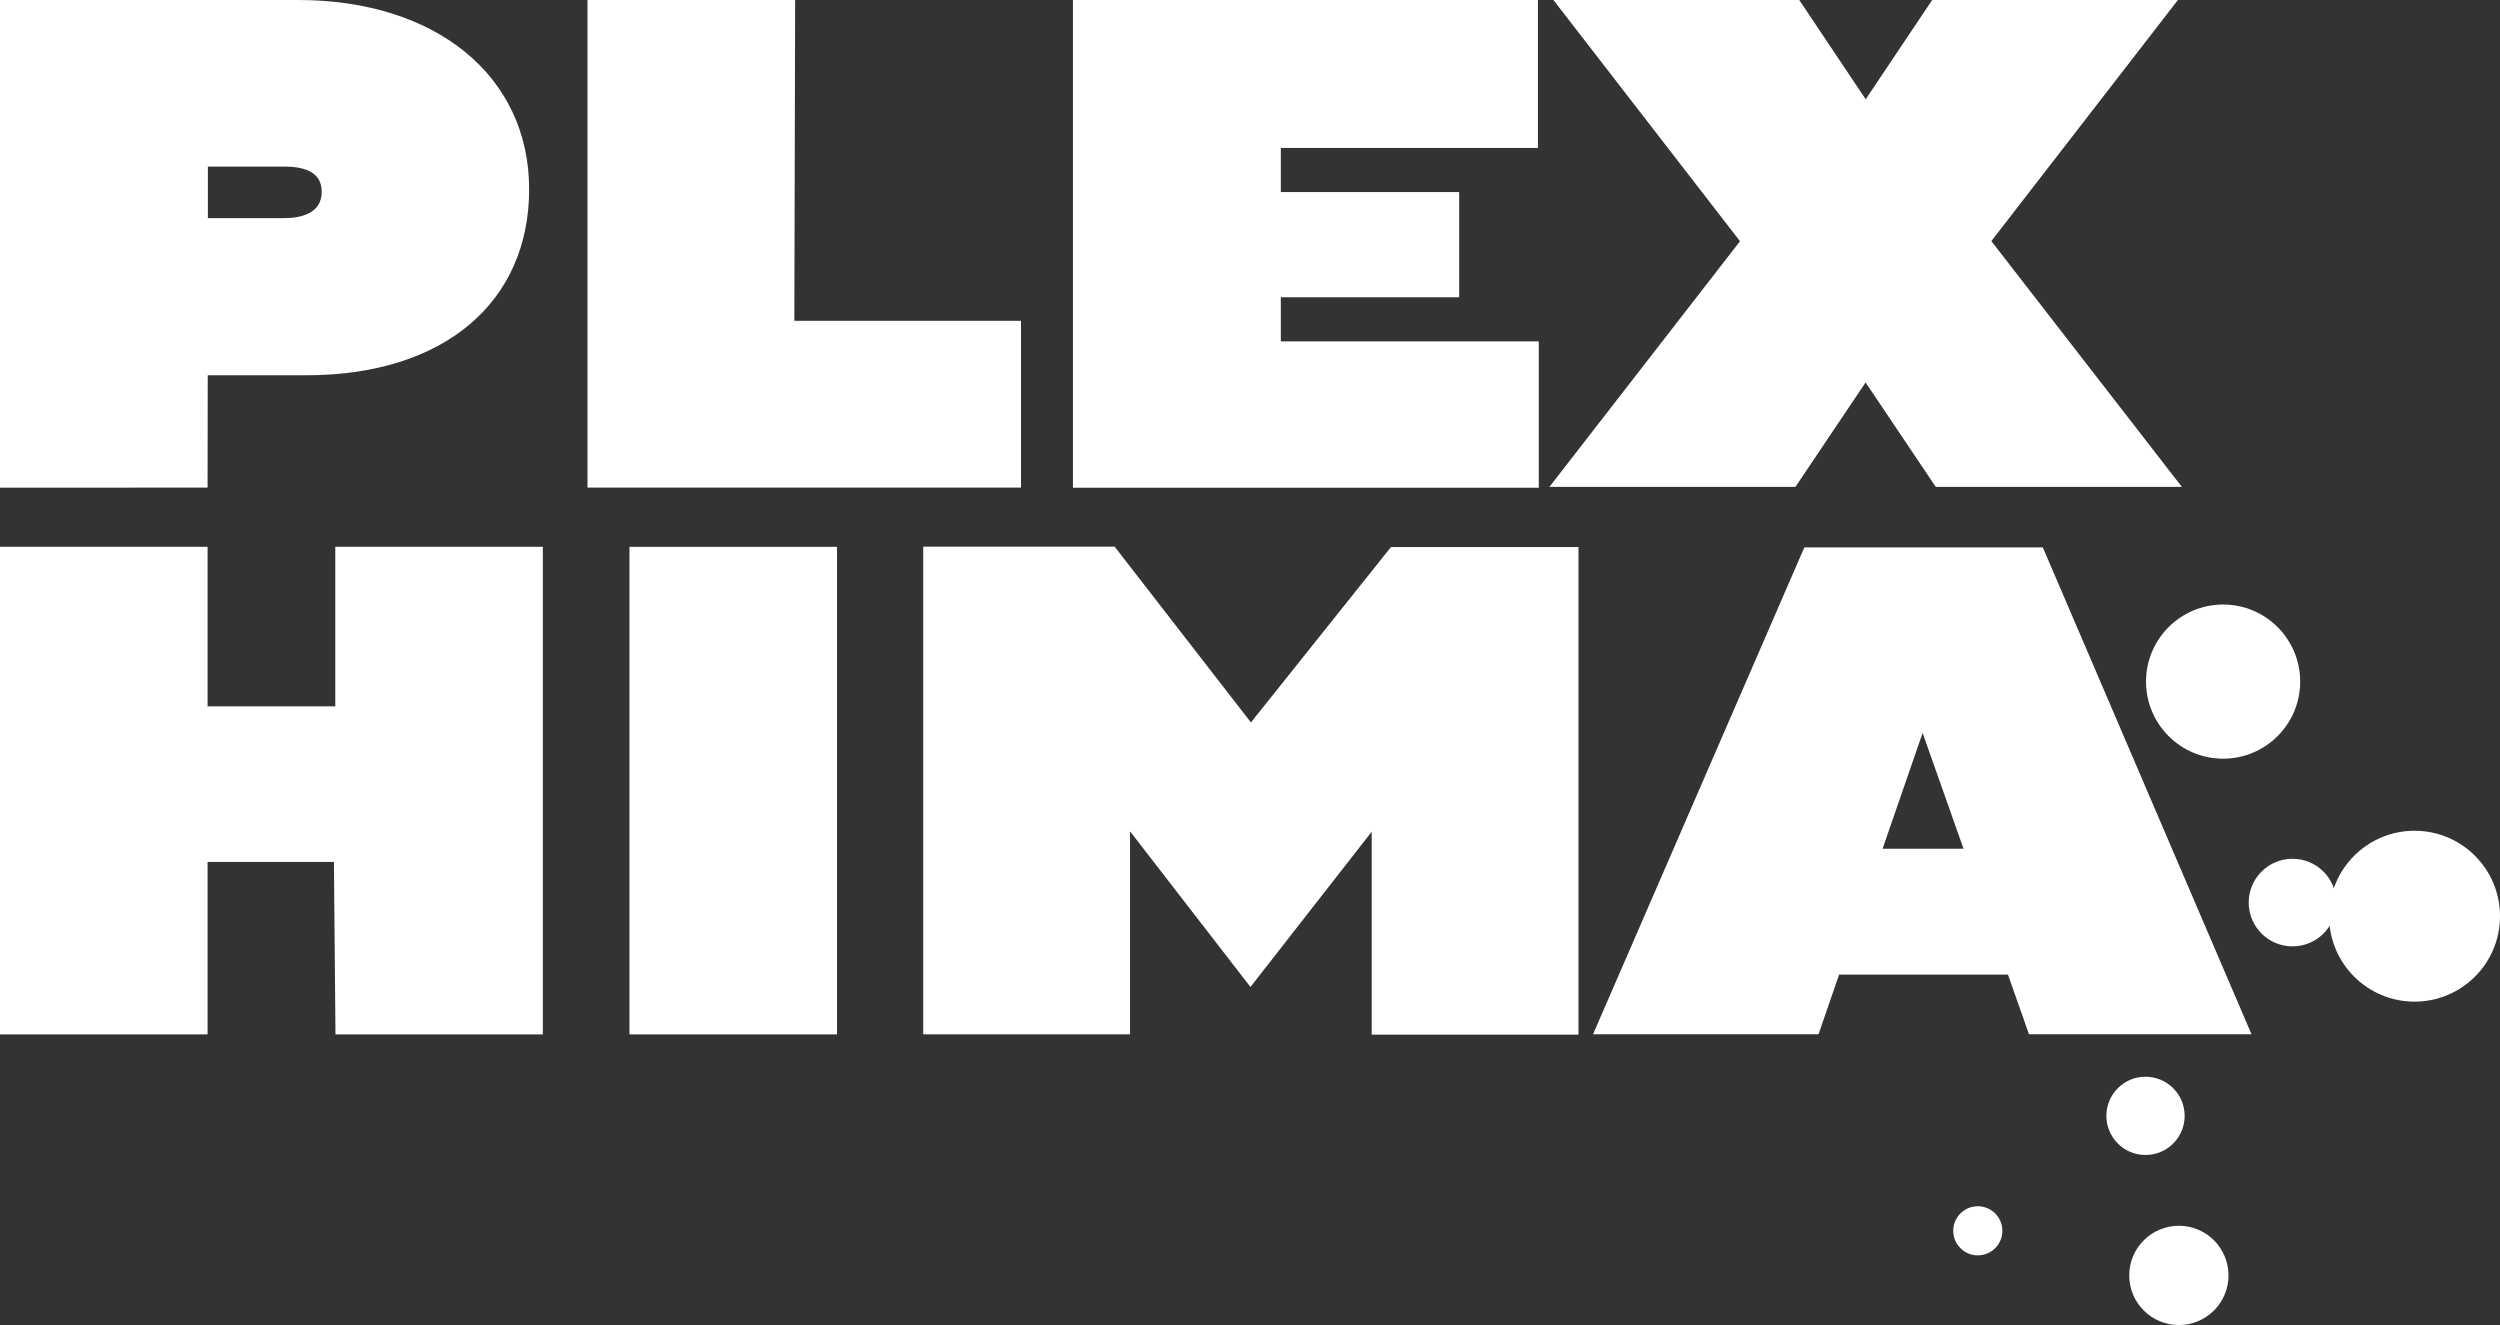
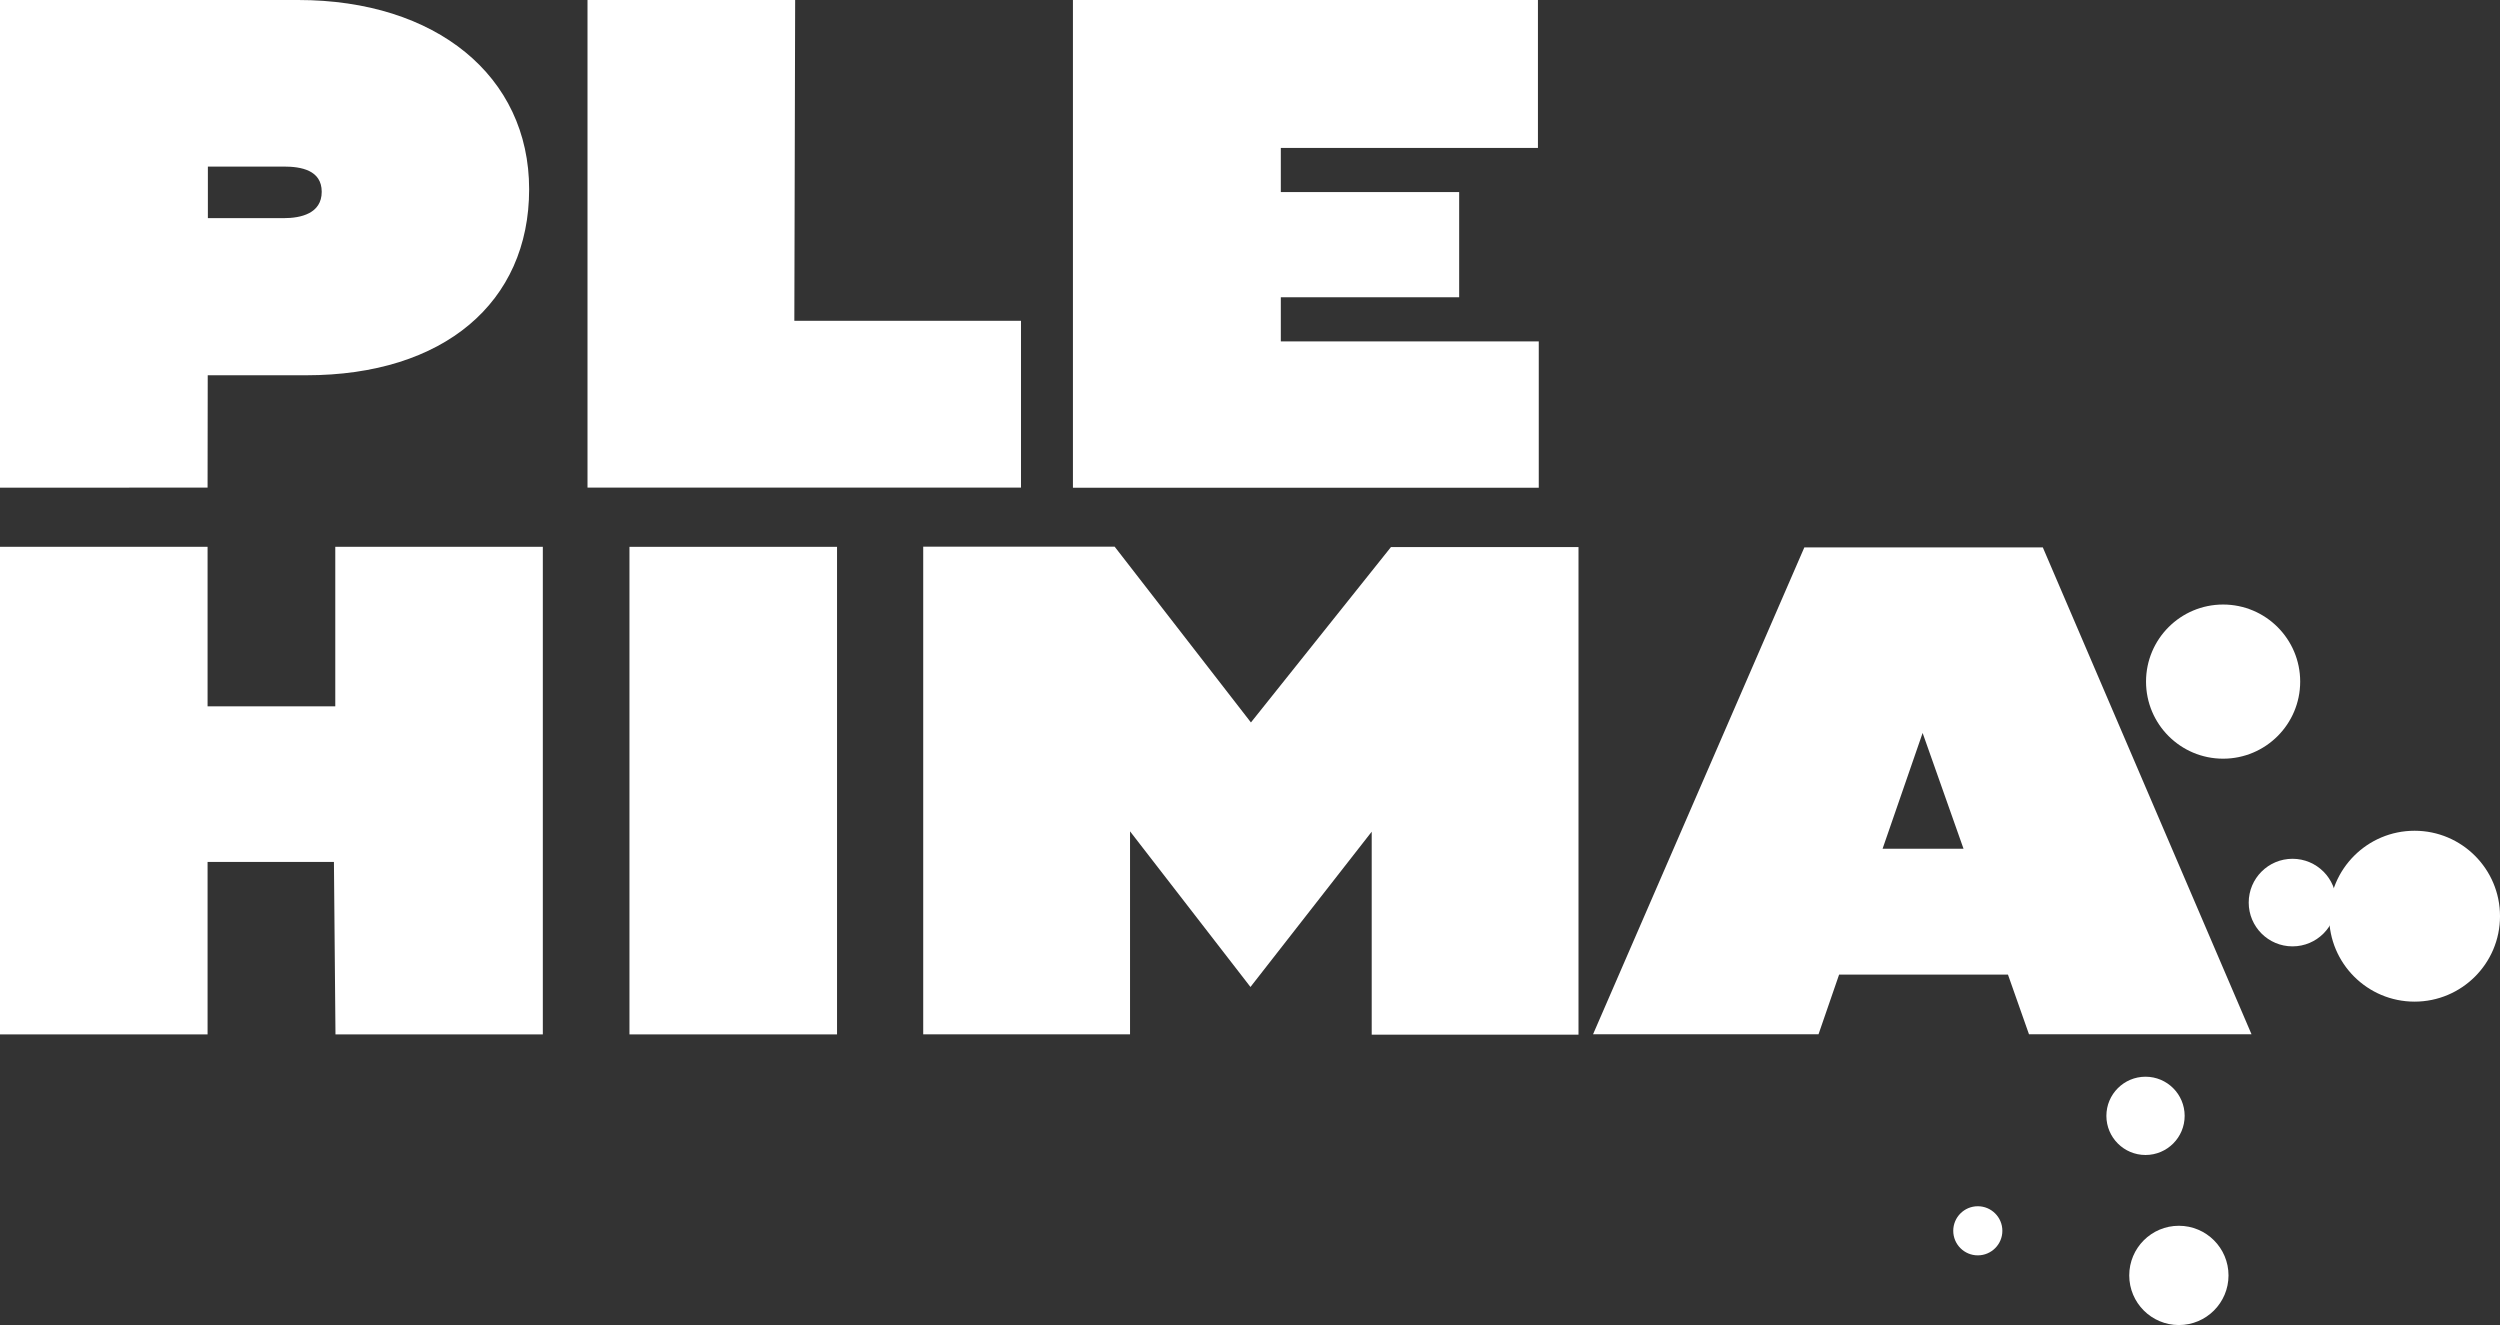
<svg xmlns="http://www.w3.org/2000/svg" id="PLexHima_Logo_RVB__Bleu" width="248.61" height="131.768" viewBox="0 0 248.61 131.768">
  <rect x="0" y="0" width="248.61" height="131.768" fill="#333333" stroke="none" />
  <g id="Group_251" data-name="Group 251">
    <path id="Path_93" data-name="Path 93" d="M0,48.493V0H29.646C43.344,0,52.62,7.548,52.62,18.818s-8.5,18.5-22.158,18.5H20.657l-.015,11.174Zm20.672-26.8h7.555c1.685,0,3.766-.456,3.766-2.619s-2.067-2.509-3.766-2.509H20.672v5.127Z" fill="#fff" />
    <path id="Path_94" data-name="Path 94" d="M79.417,48.493V0h20.649l-.081,31.9h22.54V48.486H79.41Z" transform="translate(-20.993)" fill="#fff" />
    <path id="Path_95" data-name="Path 95" d="M145.04,48.486V0h46.242V14.713H165.712V19.1h17.736V29.558H165.712V33.95h25.652V48.5H145.047Z" transform="translate(-38.343)" fill="#fff" />
-     <path id="Path_96" data-name="Path 96" d="M209.447,48.42,228.4,23.989,209.845,0H234.29L240.9,9.872,247.509,0h24.438L253.395,23.975l18.943,24.438H247.863l-6.974-10.38-6.974,10.38H209.44Z" transform="translate(-55.367)" fill="#fff" />
    <path id="Path_97" data-name="Path 97" d="M0,122.406V73.92H20.642V89.78h12.7V73.92H53.981v48.486H33.361l-.154-17.148H20.642v17.148Z" transform="translate(0 -19.541)" fill="#fff" />
    <path id="Path_98" data-name="Path 98" d="M85.09,122.406V73.92h20.642v48.486Z" transform="translate(-22.494 -19.541)" fill="#fff" />
    <path id="Path_99" data-name="Path 99" d="M169.4,122.43V102.244l-12.057,15.441-11.976-15.478v20.186H124.8V73.9h19.038l13.551,17.479,13.926-17.442h18.649V122.43H169.395Z" transform="translate(-32.992 -19.536)" fill="#fff" />
    <path id="Path_100" data-name="Path 100" d="M258.7,122.413l-2.089-5.929H239.817l-2.045,5.929H215.35L236.36,74h23.717l20.752,48.413H258.709Zm-14.558-18.45h8.048L248.123,92.45Z" transform="translate(-56.93 -19.563)" fill="#fff" />
  </g>
  <g id="Group_252" data-name="Group 252" transform="translate(194.239 60.117)">
    <circle id="Ellipse_207" data-name="Ellipse 207" cx="7.665" cy="7.665" r="7.665" transform="translate(19.171)" fill="#fff" />
    <circle id="Ellipse_208" data-name="Ellipse 208" cx="8.497" cy="8.497" r="8.497" transform="translate(37.378 22.496)" fill="#fff" />
    <circle id="Ellipse_209" data-name="Ellipse 209" cx="4.355" cy="4.355" r="4.355" transform="translate(29.382 25.284)" fill="#fff" />
    <circle id="Ellipse_210" data-name="Ellipse 210" cx="3.892" cy="3.892" r="3.892" transform="translate(15.228 46.956)" fill="#fff" />
    <circle id="Ellipse_211" data-name="Ellipse 211" cx="4.936" cy="4.936" r="4.936" transform="translate(17.501 61.779)" fill="#fff" />
    <circle id="Ellipse_212" data-name="Ellipse 212" cx="2.442" cy="2.442" r="2.442" transform="translate(0 59.837)" fill="#fff" />
  </g>
</svg>